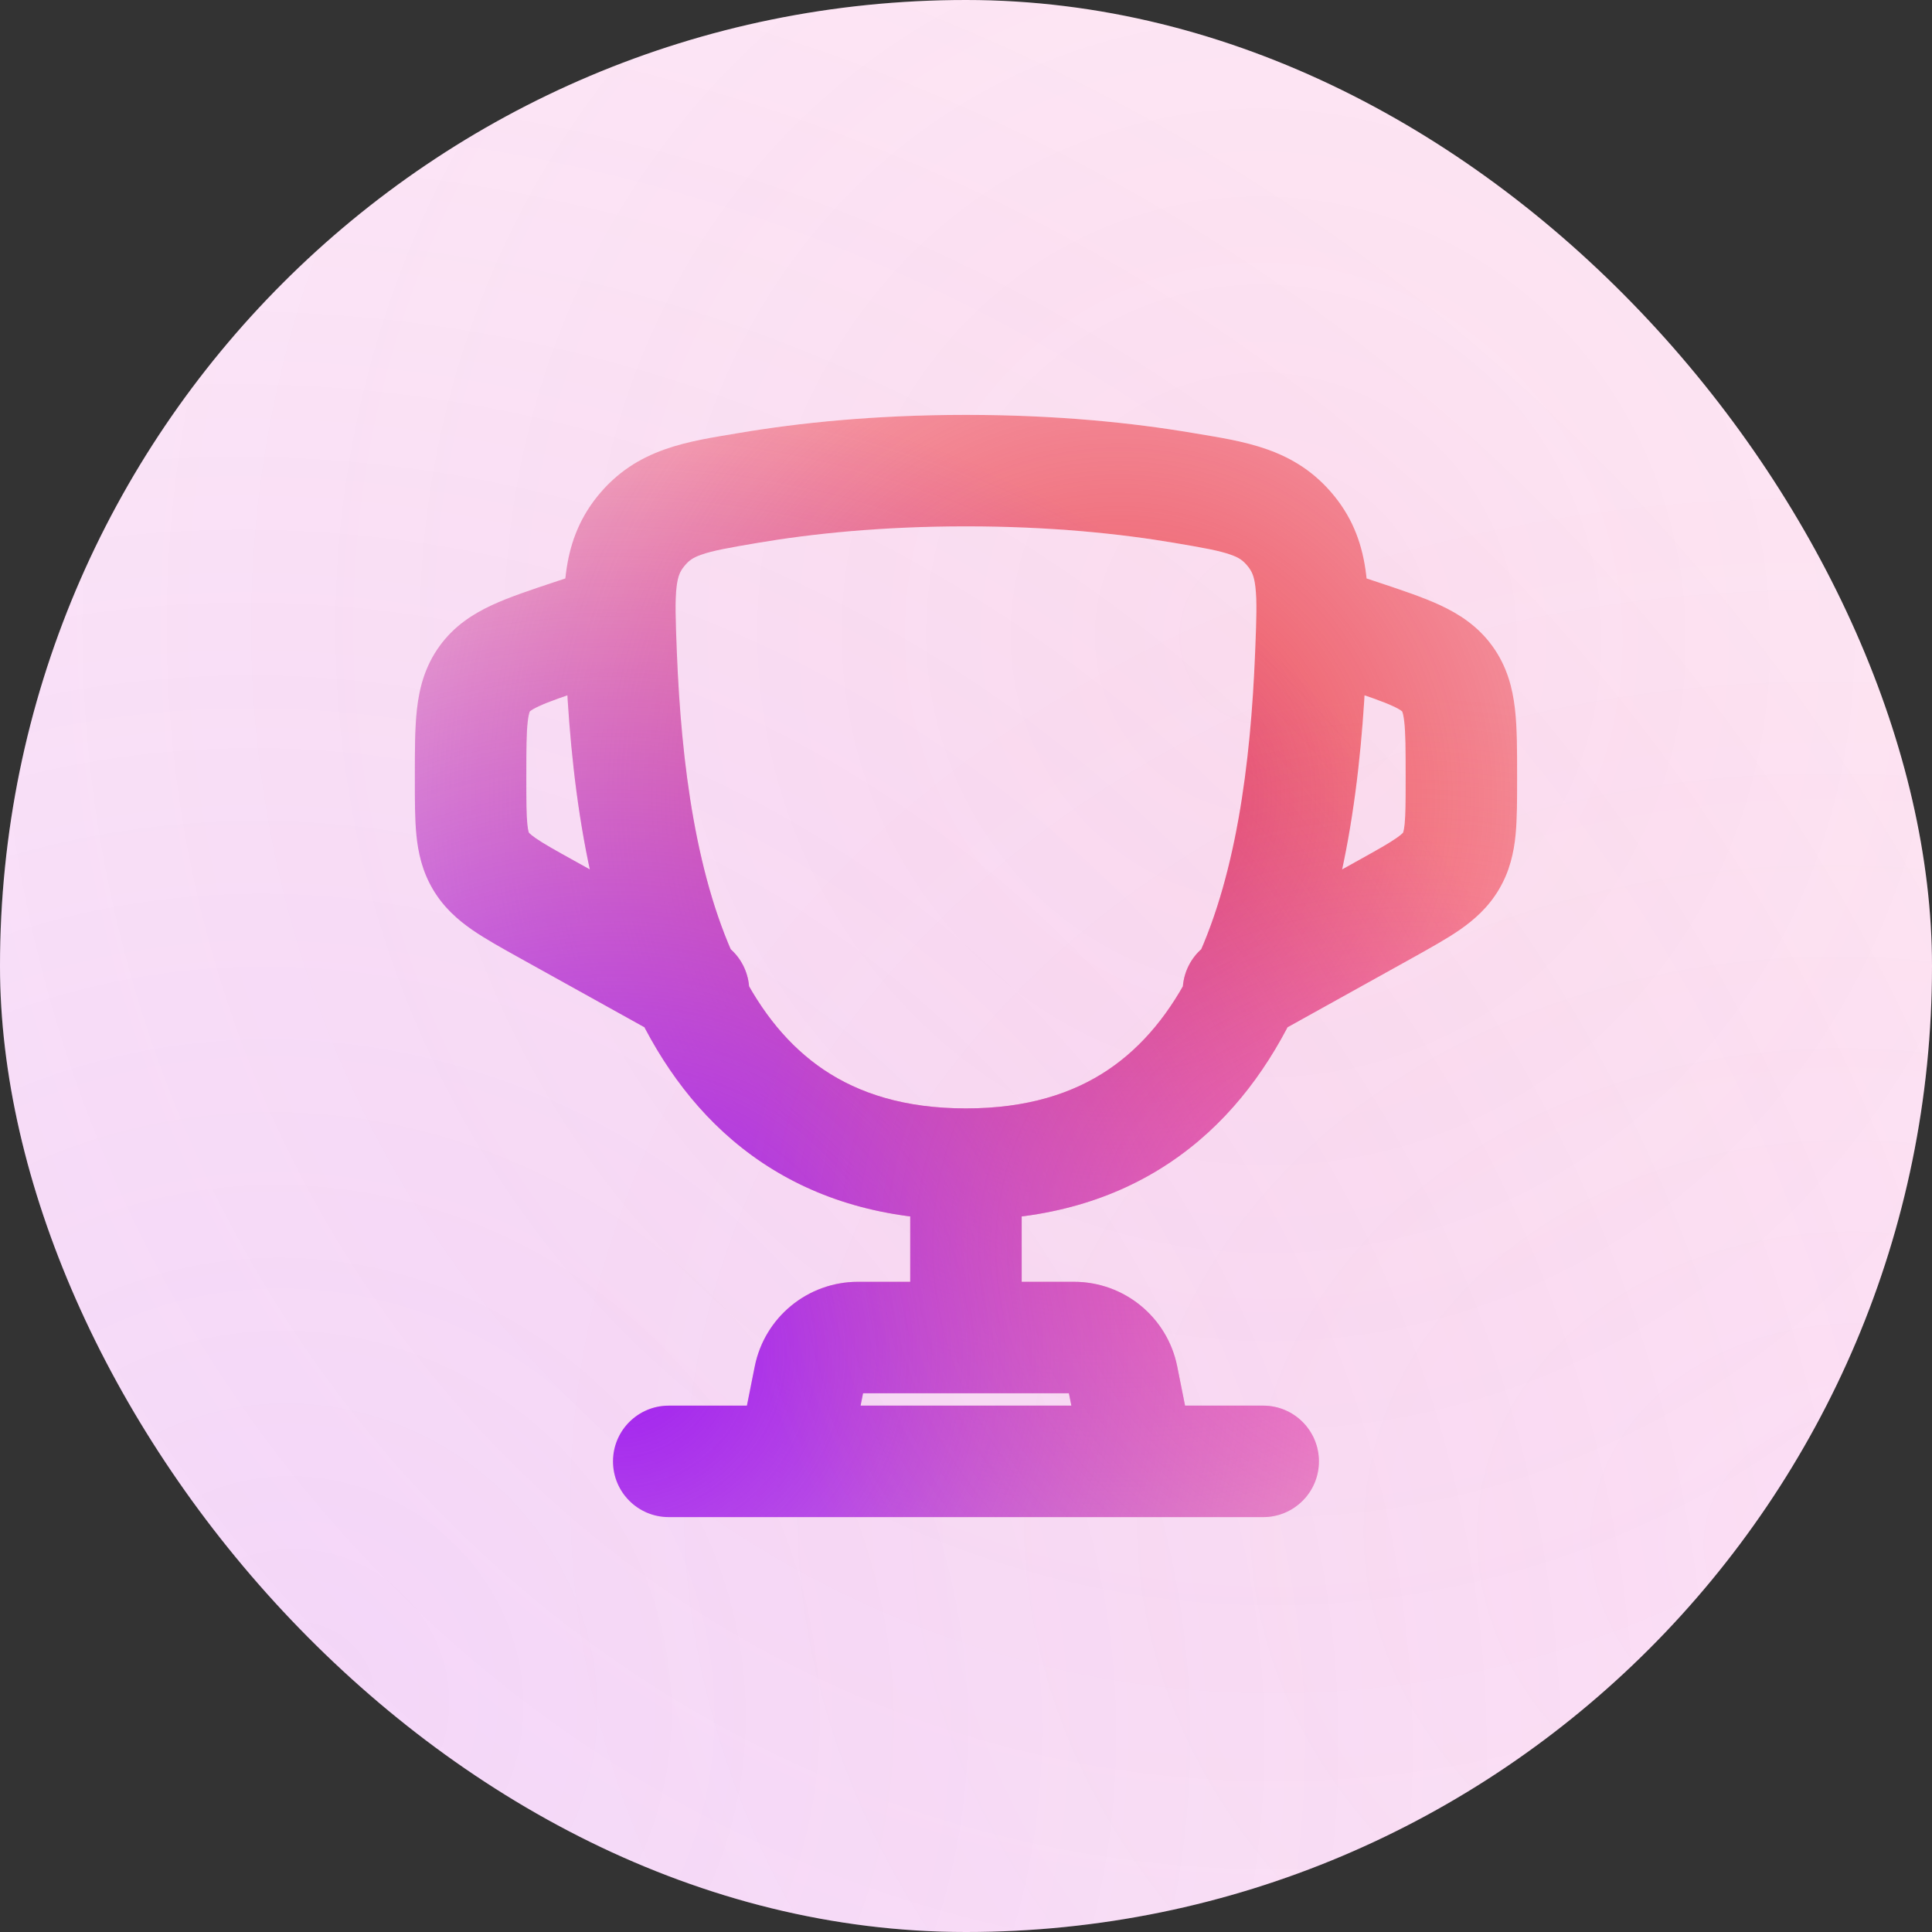
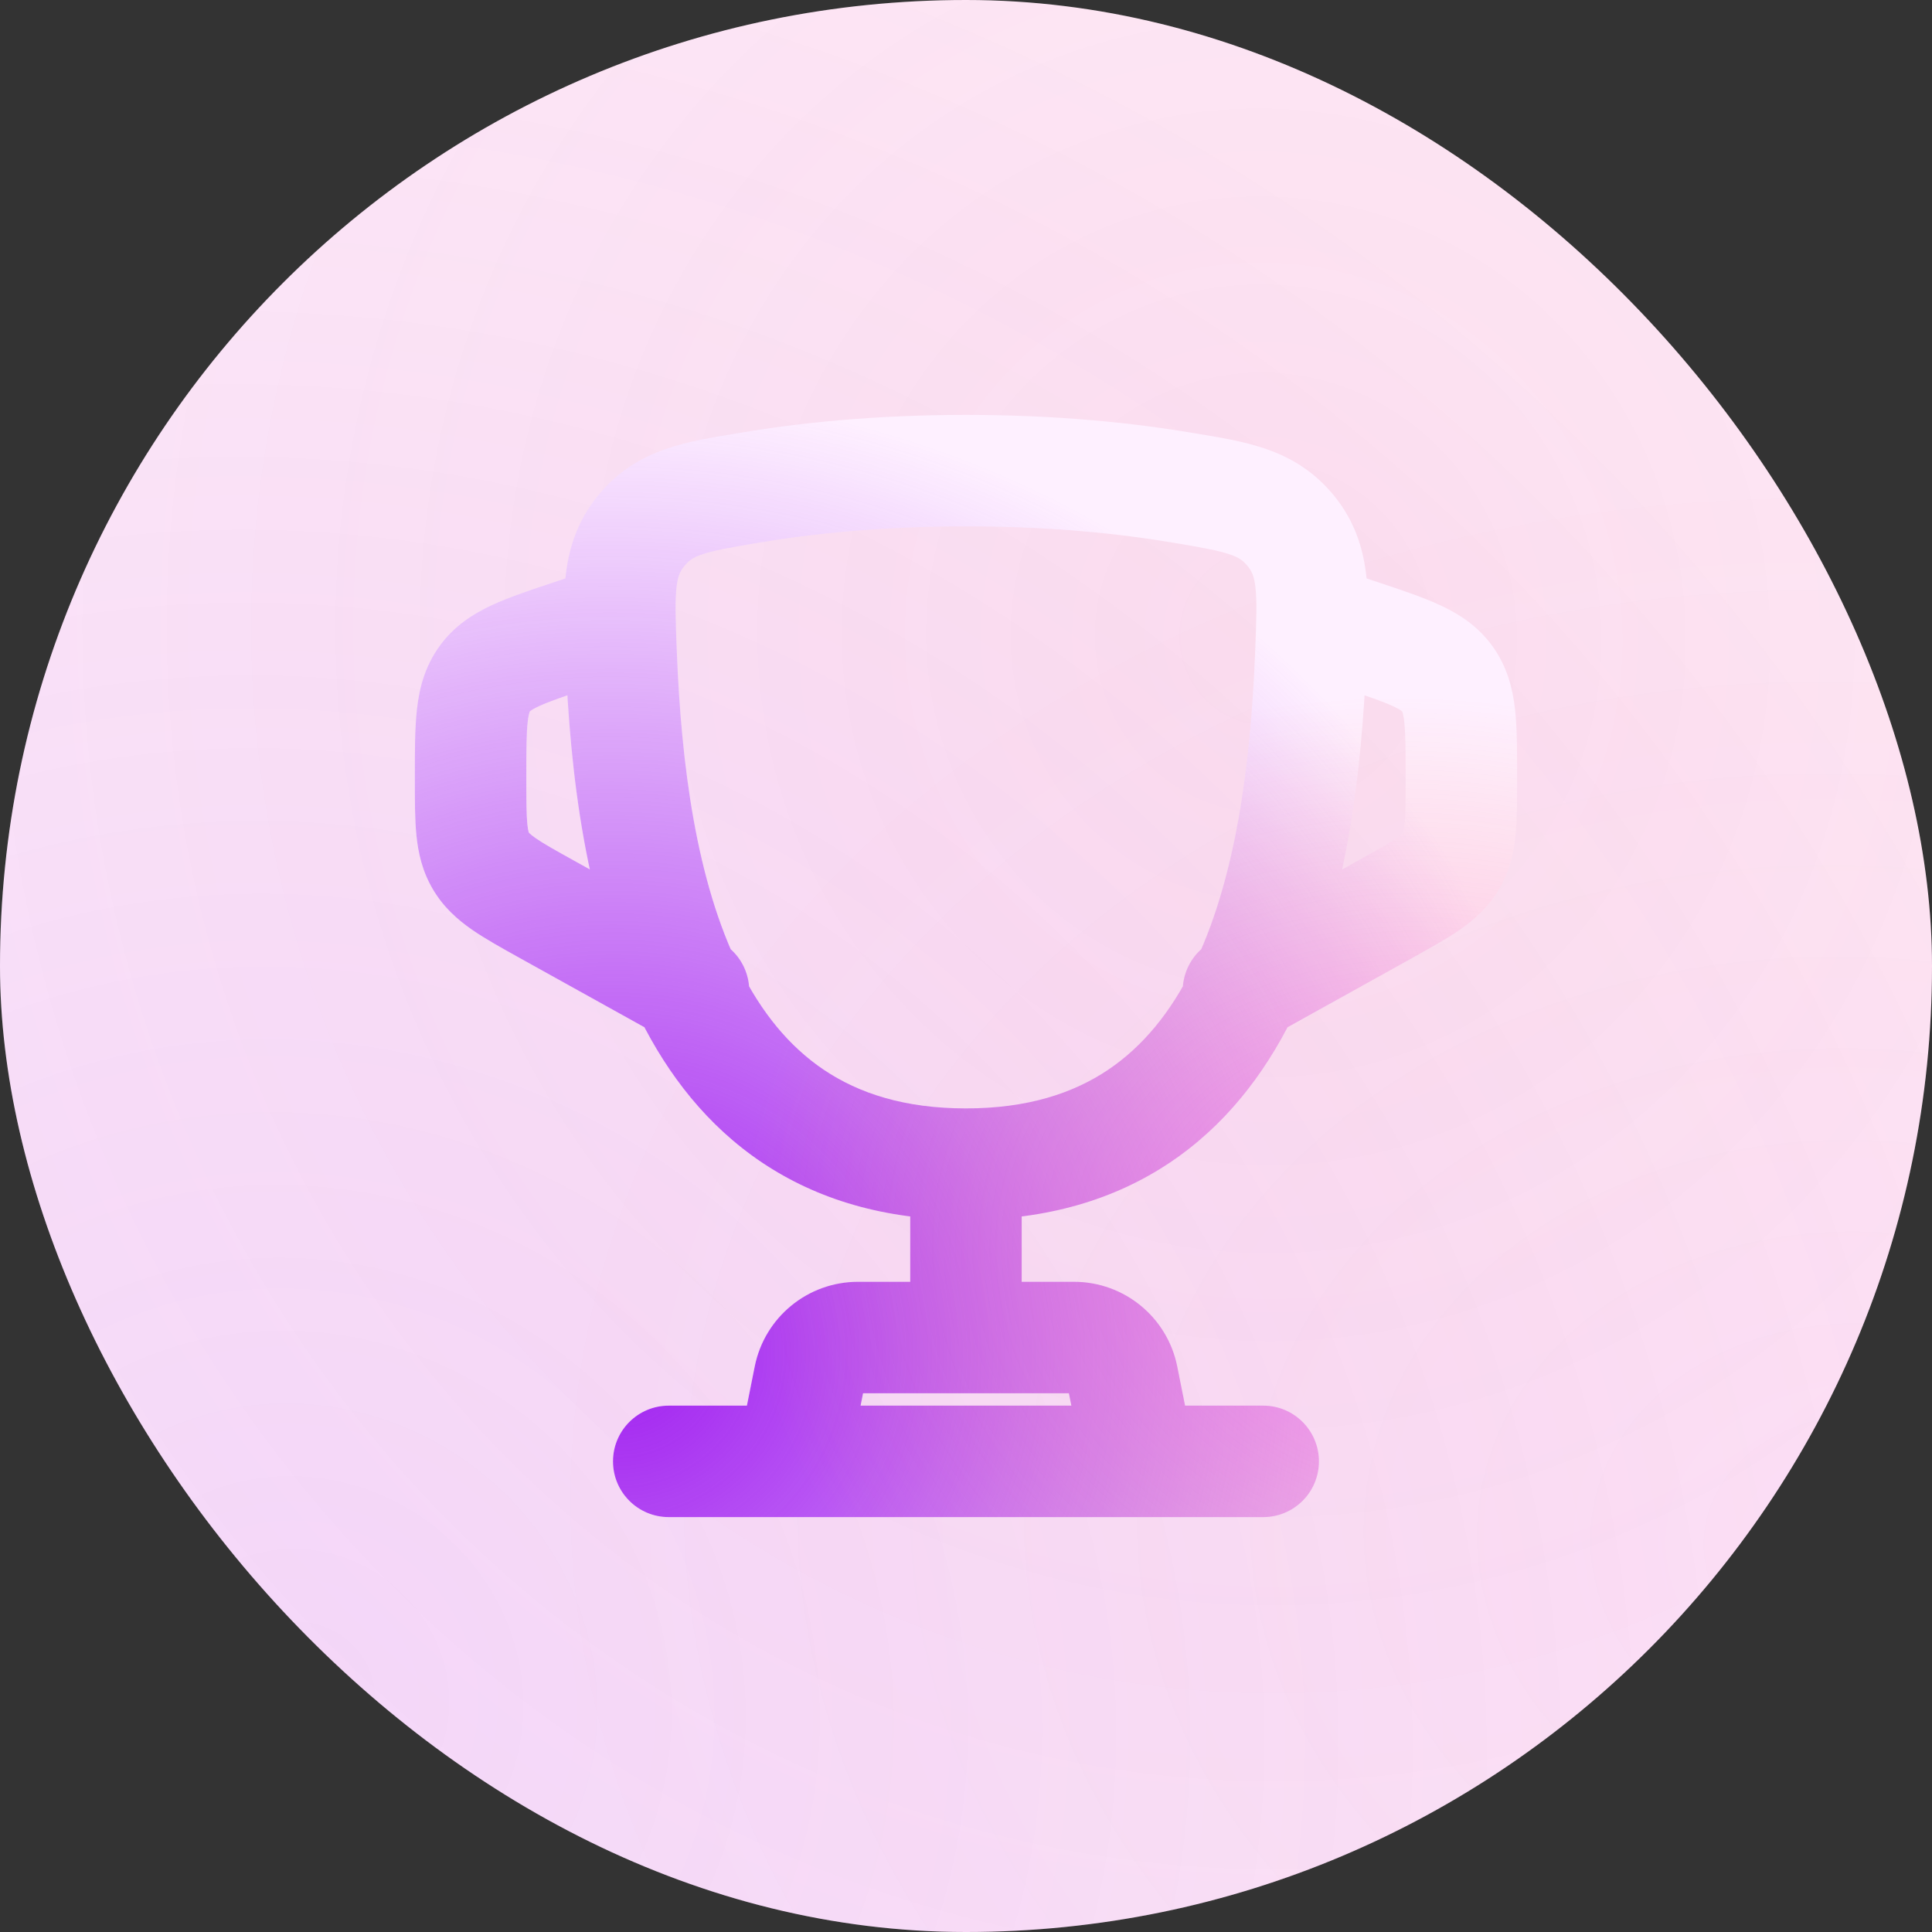
<svg xmlns="http://www.w3.org/2000/svg" width="52" height="52" viewBox="0 0 52 52" fill="none">
  <rect x="0" y="0" width="52" height="52" fill="#333333" stroke="none" />
  <rect width="52" height="52" rx="26" fill="#FEF0FF" />
  <rect width="52" height="52" rx="26" fill="url(#paint0_radial_2036_1458)" fill-opacity="0.1" />
  <rect width="52" height="52" rx="26" fill="url(#paint1_radial_2036_1458)" fill-opacity="0.1" />
  <rect width="52" height="52" rx="26" fill="url(#paint2_radial_2036_1458)" fill-opacity="0.1" />
  <path d="M16.718 17.609L18.217 17.549L16.718 17.609ZM35.281 17.609L33.782 17.549L33.782 17.549L35.281 17.609ZM31.835 13.129L31.586 14.608L31.586 14.608L31.835 13.129ZM20.164 13.129L19.914 11.65L20.164 13.129ZM17.252 14.294L18.416 15.24L18.416 15.24L17.252 14.294ZM39.333 20.883L37.833 20.883L37.833 20.883L39.333 20.883ZM39.333 20.98L40.833 20.98L40.833 20.98L39.333 20.98ZM35.807 15.244C35.021 14.982 34.172 15.406 33.91 16.192C33.648 16.978 34.072 17.828 34.858 18.09L35.807 15.244ZM36.597 17.088L36.123 18.511L36.123 18.511L36.597 17.088ZM37.275 24.476L36.547 23.165L36.547 23.165L37.275 24.476ZM32.604 25.355C31.88 25.758 31.619 26.671 32.022 27.395C32.424 28.119 33.337 28.38 34.061 27.978L32.604 25.355ZM39.056 23.171L37.764 22.41L37.764 22.41L39.056 23.171ZM38.955 18.272L40.172 17.395L40.172 17.395L38.955 18.272ZM12.666 20.883L11.166 20.883L11.166 20.883L12.666 20.883ZM12.666 20.98L14.166 20.98L14.166 20.98L12.666 20.98ZM17.14 18.09C17.926 17.828 18.351 16.978 18.089 16.192C17.827 15.406 16.977 14.982 16.192 15.244L17.14 18.09ZM15.401 17.088L15.875 18.511L15.875 18.511L15.401 17.088ZM14.723 24.476L15.452 23.165L15.452 23.165L14.723 24.476ZM17.938 27.978C18.662 28.38 19.575 28.119 19.977 27.395C20.38 26.671 20.119 25.758 19.394 25.355L17.938 27.978ZM12.942 23.171L14.235 22.41L14.235 22.41L12.942 23.171ZM13.043 18.272L11.827 17.395L11.827 17.395L13.043 18.272ZM27.499 32.667C27.499 31.838 26.828 31.167 25.999 31.167C25.171 31.167 24.499 31.838 24.499 32.667H27.499ZM24.499 35.333C24.499 36.162 25.171 36.833 25.999 36.833C26.828 36.833 27.499 36.162 27.499 35.333H24.499ZM21.333 39.333L19.862 39.039C19.774 39.48 19.888 39.937 20.173 40.284C20.458 40.632 20.883 40.833 21.333 40.833V39.333ZM30.666 39.333V40.833C31.115 40.833 31.541 40.632 31.826 40.284C32.111 39.937 32.225 39.48 32.137 39.039L30.666 39.333ZM30.214 37.072L31.685 36.778L31.685 36.778L30.214 37.072ZM21.785 37.072L20.314 36.778L20.314 36.778L21.785 37.072ZM17.999 37.833C17.171 37.833 16.499 38.505 16.499 39.333C16.499 40.162 17.171 40.833 17.999 40.833V37.833ZM33.999 40.833C34.828 40.833 35.499 40.162 35.499 39.333C35.499 38.505 34.828 37.833 33.999 37.833V40.833ZM15.219 17.668C15.341 20.739 15.746 24.442 17.226 27.416C17.978 28.926 19.031 30.298 20.508 31.288C21.994 32.285 23.818 32.833 26 32.833V29.833C24.341 29.833 23.115 29.425 22.179 28.797C21.233 28.162 20.491 27.241 19.912 26.079C18.732 23.708 18.336 20.549 18.217 17.549L15.219 17.668ZM33.782 17.549C33.663 20.549 33.267 23.708 32.087 26.079C31.509 27.241 30.766 28.162 29.82 28.797C28.884 29.425 27.658 29.833 26 29.833V32.833C28.181 32.833 30.005 32.285 31.491 31.288C32.968 30.298 34.021 28.926 34.773 27.416C36.253 24.442 36.658 20.739 36.78 17.668L33.782 17.549ZM32.085 11.65C30.509 11.384 28.466 11.167 26 11.167V14.167C28.289 14.167 30.165 14.368 31.586 14.608L32.085 11.65ZM26 11.167C23.533 11.167 21.49 11.384 19.914 11.65L20.413 14.608C21.834 14.368 23.71 14.167 26 14.167V11.167ZM36.78 17.668C36.84 16.157 36.973 14.656 35.912 13.349L33.583 15.24C33.69 15.372 33.753 15.498 33.788 15.79C33.833 16.164 33.818 16.659 33.782 17.549L36.78 17.668ZM31.586 14.608C32.392 14.744 32.815 14.82 33.124 14.93C33.35 15.009 33.458 15.086 33.583 15.24L35.912 13.349C34.858 12.051 33.467 11.883 32.085 11.65L31.586 14.608ZM18.217 17.549C18.182 16.659 18.166 16.164 18.211 15.79C18.246 15.498 18.309 15.372 18.416 15.24L16.087 13.349C15.026 14.656 15.159 16.157 15.219 17.668L18.217 17.549ZM19.914 11.65C18.532 11.883 17.141 12.051 16.087 13.349L18.416 15.24C18.541 15.086 18.649 15.009 18.875 14.93C19.184 14.82 19.607 14.744 20.413 14.608L19.914 11.65ZM37.833 20.883L37.833 20.98L40.833 20.98L40.833 20.883L37.833 20.883ZM34.858 18.09L36.123 18.511L37.072 15.665L35.807 15.244L34.858 18.09ZM36.547 23.165L32.604 25.355L34.061 27.978L38.004 25.788L36.547 23.165ZM37.833 20.98C37.833 21.583 37.831 21.927 37.806 22.18C37.794 22.294 37.781 22.355 37.772 22.385C37.768 22.398 37.766 22.405 37.765 22.407C37.764 22.409 37.764 22.41 37.764 22.41L40.349 23.931C40.636 23.444 40.744 22.949 40.791 22.479C40.834 22.041 40.833 21.524 40.833 20.98L37.833 20.98ZM38.004 25.788C38.479 25.523 38.933 25.273 39.294 25.023C39.682 24.753 40.062 24.419 40.349 23.931L37.764 22.41C37.763 22.411 37.763 22.411 37.762 22.413C37.76 22.414 37.756 22.42 37.745 22.43C37.724 22.452 37.677 22.493 37.583 22.558C37.373 22.704 37.074 22.872 36.547 23.165L38.004 25.788ZM40.833 20.883C40.833 20.222 40.835 19.6 40.776 19.082C40.712 18.526 40.566 17.941 40.172 17.395L37.738 19.149C37.739 19.15 37.739 19.15 37.74 19.151C37.74 19.153 37.744 19.16 37.749 19.176C37.761 19.211 37.779 19.283 37.795 19.422C37.83 19.731 37.833 20.153 37.833 20.883L40.833 20.883ZM36.123 18.511C36.816 18.742 37.215 18.878 37.497 19.009C37.624 19.068 37.687 19.108 37.716 19.13C37.73 19.14 37.735 19.146 37.737 19.147C37.738 19.148 37.738 19.148 37.738 19.149L40.172 17.395C39.779 16.849 39.27 16.525 38.763 16.289C38.29 16.069 37.699 15.874 37.072 15.665L36.123 18.511ZM11.166 20.883L11.166 20.98L14.166 20.98L14.166 20.883L11.166 20.883ZM16.192 15.244L14.927 15.665L15.875 18.511L17.14 18.09L16.192 15.244ZM13.995 25.788L17.938 27.978L19.394 25.355L15.452 23.165L13.995 25.788ZM11.166 20.98C11.166 21.524 11.164 22.041 11.208 22.479C11.255 22.949 11.363 23.444 11.649 23.931L14.235 22.41C14.235 22.41 14.235 22.409 14.234 22.407C14.233 22.405 14.23 22.398 14.226 22.385C14.218 22.355 14.204 22.294 14.193 22.18C14.168 21.927 14.166 21.583 14.166 20.98L11.166 20.98ZM15.452 23.165C14.924 22.872 14.625 22.704 14.415 22.558C14.322 22.493 14.275 22.452 14.253 22.43C14.243 22.42 14.238 22.414 14.237 22.413C14.236 22.411 14.235 22.411 14.235 22.41L11.649 23.931C11.936 24.419 12.316 24.753 12.705 25.023C13.066 25.273 13.519 25.523 13.995 25.788L15.452 23.165ZM14.166 20.883C14.166 20.153 14.168 19.731 14.204 19.422C14.219 19.283 14.238 19.211 14.249 19.176C14.255 19.16 14.258 19.153 14.259 19.151C14.26 19.15 14.26 19.15 14.26 19.149L11.827 17.395C11.433 17.941 11.286 18.526 11.223 19.082C11.164 19.6 11.166 20.222 11.166 20.883L14.166 20.883ZM14.927 15.665C14.3 15.874 13.709 16.069 13.236 16.289C12.729 16.525 12.22 16.849 11.827 17.395L14.26 19.149C14.261 19.148 14.261 19.148 14.262 19.147C14.263 19.146 14.269 19.14 14.282 19.13C14.312 19.108 14.374 19.068 14.502 19.009C14.783 18.878 15.183 18.742 15.875 18.511L14.927 15.665ZM24.499 32.667V35.333H27.499V32.667H24.499ZM21.333 40.833H30.666V37.833H21.333V40.833ZM32.137 39.039L31.685 36.778L28.743 37.366L29.195 39.627L32.137 39.039ZM28.906 34.5H23.092V37.5H28.906V34.5ZM20.314 36.778L19.862 39.039L22.804 39.627L23.256 37.366L20.314 36.778ZM23.092 34.5C21.742 34.5 20.579 35.453 20.314 36.778L23.256 37.366C23.24 37.444 23.172 37.5 23.092 37.5V34.5ZM31.685 36.778C31.42 35.453 30.257 34.5 28.906 34.5V37.5C28.827 37.5 28.758 37.444 28.743 37.366L31.685 36.778ZM17.999 40.833H33.999V37.833H17.999V40.833Z" fill="#FEF0FF" />
-   <path d="M16.718 17.609L18.217 17.549L16.718 17.609ZM35.281 17.609L33.782 17.549L33.782 17.549L35.281 17.609ZM31.835 13.129L31.586 14.608L31.586 14.608L31.835 13.129ZM20.164 13.129L19.914 11.65L20.164 13.129ZM17.252 14.294L18.416 15.24L18.416 15.24L17.252 14.294ZM39.333 20.883L37.833 20.883L37.833 20.883L39.333 20.883ZM39.333 20.98L40.833 20.98L40.833 20.98L39.333 20.98ZM35.807 15.244C35.021 14.982 34.172 15.406 33.91 16.192C33.648 16.978 34.072 17.828 34.858 18.09L35.807 15.244ZM36.597 17.088L36.123 18.511L36.123 18.511L36.597 17.088ZM37.275 24.476L36.547 23.165L36.547 23.165L37.275 24.476ZM32.604 25.355C31.88 25.758 31.619 26.671 32.022 27.395C32.424 28.119 33.337 28.38 34.061 27.978L32.604 25.355ZM39.056 23.171L37.764 22.41L37.764 22.41L39.056 23.171ZM38.955 18.272L40.172 17.395L40.172 17.395L38.955 18.272ZM12.666 20.883L11.166 20.883L11.166 20.883L12.666 20.883ZM12.666 20.98L14.166 20.98L14.166 20.98L12.666 20.98ZM17.14 18.09C17.926 17.828 18.351 16.978 18.089 16.192C17.827 15.406 16.977 14.982 16.192 15.244L17.14 18.09ZM15.401 17.088L15.875 18.511L15.875 18.511L15.401 17.088ZM14.723 24.476L15.452 23.165L15.452 23.165L14.723 24.476ZM17.938 27.978C18.662 28.38 19.575 28.119 19.977 27.395C20.38 26.671 20.119 25.758 19.394 25.355L17.938 27.978ZM12.942 23.171L14.235 22.41L14.235 22.41L12.942 23.171ZM13.043 18.272L11.827 17.395L11.827 17.395L13.043 18.272ZM27.499 32.667C27.499 31.838 26.828 31.167 25.999 31.167C25.171 31.167 24.499 31.838 24.499 32.667H27.499ZM24.499 35.333C24.499 36.162 25.171 36.833 25.999 36.833C26.828 36.833 27.499 36.162 27.499 35.333H24.499ZM21.333 39.333L19.862 39.039C19.774 39.48 19.888 39.937 20.173 40.284C20.458 40.632 20.883 40.833 21.333 40.833V39.333ZM30.666 39.333V40.833C31.115 40.833 31.541 40.632 31.826 40.284C32.111 39.937 32.225 39.48 32.137 39.039L30.666 39.333ZM30.214 37.072L31.685 36.778L31.685 36.778L30.214 37.072ZM21.785 37.072L20.314 36.778L20.314 36.778L21.785 37.072ZM17.999 37.833C17.171 37.833 16.499 38.505 16.499 39.333C16.499 40.162 17.171 40.833 17.999 40.833V37.833ZM33.999 40.833C34.828 40.833 35.499 40.162 35.499 39.333C35.499 38.505 34.828 37.833 33.999 37.833V40.833ZM15.219 17.668C15.341 20.739 15.746 24.442 17.226 27.416C17.978 28.926 19.031 30.298 20.508 31.288C21.994 32.285 23.818 32.833 26 32.833V29.833C24.341 29.833 23.115 29.425 22.179 28.797C21.233 28.162 20.491 27.241 19.912 26.079C18.732 23.708 18.336 20.549 18.217 17.549L15.219 17.668ZM33.782 17.549C33.663 20.549 33.267 23.708 32.087 26.079C31.509 27.241 30.766 28.162 29.82 28.797C28.884 29.425 27.658 29.833 26 29.833V32.833C28.181 32.833 30.005 32.285 31.491 31.288C32.968 30.298 34.021 28.926 34.773 27.416C36.253 24.442 36.658 20.739 36.78 17.668L33.782 17.549ZM32.085 11.65C30.509 11.384 28.466 11.167 26 11.167V14.167C28.289 14.167 30.165 14.368 31.586 14.608L32.085 11.65ZM26 11.167C23.533 11.167 21.49 11.384 19.914 11.65L20.413 14.608C21.834 14.368 23.71 14.167 26 14.167V11.167ZM36.78 17.668C36.84 16.157 36.973 14.656 35.912 13.349L33.583 15.24C33.69 15.372 33.753 15.498 33.788 15.79C33.833 16.164 33.818 16.659 33.782 17.549L36.78 17.668ZM31.586 14.608C32.392 14.744 32.815 14.82 33.124 14.93C33.35 15.009 33.458 15.086 33.583 15.24L35.912 13.349C34.858 12.051 33.467 11.883 32.085 11.65L31.586 14.608ZM18.217 17.549C18.182 16.659 18.166 16.164 18.211 15.79C18.246 15.498 18.309 15.372 18.416 15.24L16.087 13.349C15.026 14.656 15.159 16.157 15.219 17.668L18.217 17.549ZM19.914 11.65C18.532 11.883 17.141 12.051 16.087 13.349L18.416 15.24C18.541 15.086 18.649 15.009 18.875 14.93C19.184 14.82 19.607 14.744 20.413 14.608L19.914 11.65ZM37.833 20.883L37.833 20.98L40.833 20.98L40.833 20.883L37.833 20.883ZM34.858 18.09L36.123 18.511L37.072 15.665L35.807 15.244L34.858 18.09ZM36.547 23.165L32.604 25.355L34.061 27.978L38.004 25.788L36.547 23.165ZM37.833 20.98C37.833 21.583 37.831 21.927 37.806 22.18C37.794 22.294 37.781 22.355 37.772 22.385C37.768 22.398 37.766 22.405 37.765 22.407C37.764 22.409 37.764 22.41 37.764 22.41L40.349 23.931C40.636 23.444 40.744 22.949 40.791 22.479C40.834 22.041 40.833 21.524 40.833 20.98L37.833 20.98ZM38.004 25.788C38.479 25.523 38.933 25.273 39.294 25.023C39.682 24.753 40.062 24.419 40.349 23.931L37.764 22.41C37.763 22.411 37.763 22.411 37.762 22.413C37.76 22.414 37.756 22.42 37.745 22.43C37.724 22.452 37.677 22.493 37.583 22.558C37.373 22.704 37.074 22.872 36.547 23.165L38.004 25.788ZM40.833 20.883C40.833 20.222 40.835 19.6 40.776 19.082C40.712 18.526 40.566 17.941 40.172 17.395L37.738 19.149C37.739 19.15 37.739 19.15 37.74 19.151C37.74 19.153 37.744 19.16 37.749 19.176C37.761 19.211 37.779 19.283 37.795 19.422C37.83 19.731 37.833 20.153 37.833 20.883L40.833 20.883ZM36.123 18.511C36.816 18.742 37.215 18.878 37.497 19.009C37.624 19.068 37.687 19.108 37.716 19.13C37.73 19.14 37.735 19.146 37.737 19.147C37.738 19.148 37.738 19.148 37.738 19.149L40.172 17.395C39.779 16.849 39.27 16.525 38.763 16.289C38.29 16.069 37.699 15.874 37.072 15.665L36.123 18.511ZM11.166 20.883L11.166 20.98L14.166 20.98L14.166 20.883L11.166 20.883ZM16.192 15.244L14.927 15.665L15.875 18.511L17.14 18.09L16.192 15.244ZM13.995 25.788L17.938 27.978L19.394 25.355L15.452 23.165L13.995 25.788ZM11.166 20.98C11.166 21.524 11.164 22.041 11.208 22.479C11.255 22.949 11.363 23.444 11.649 23.931L14.235 22.41C14.235 22.41 14.235 22.409 14.234 22.407C14.233 22.405 14.23 22.398 14.226 22.385C14.218 22.355 14.204 22.294 14.193 22.18C14.168 21.927 14.166 21.583 14.166 20.98L11.166 20.98ZM15.452 23.165C14.924 22.872 14.625 22.704 14.415 22.558C14.322 22.493 14.275 22.452 14.253 22.43C14.243 22.42 14.238 22.414 14.237 22.413C14.236 22.411 14.235 22.411 14.235 22.41L11.649 23.931C11.936 24.419 12.316 24.753 12.705 25.023C13.066 25.273 13.519 25.523 13.995 25.788L15.452 23.165ZM14.166 20.883C14.166 20.153 14.168 19.731 14.204 19.422C14.219 19.283 14.238 19.211 14.249 19.176C14.255 19.16 14.258 19.153 14.259 19.151C14.26 19.15 14.26 19.15 14.26 19.149L11.827 17.395C11.433 17.941 11.286 18.526 11.223 19.082C11.164 19.6 11.166 20.222 11.166 20.883L14.166 20.883ZM14.927 15.665C14.3 15.874 13.709 16.069 13.236 16.289C12.729 16.525 12.22 16.849 11.827 17.395L14.26 19.149C14.261 19.148 14.261 19.148 14.262 19.147C14.263 19.146 14.269 19.14 14.282 19.13C14.312 19.108 14.374 19.068 14.502 19.009C14.783 18.878 15.183 18.742 15.875 18.511L14.927 15.665ZM24.499 32.667V35.333H27.499V32.667H24.499ZM21.333 40.833H30.666V37.833H21.333V40.833ZM32.137 39.039L31.685 36.778L28.743 37.366L29.195 39.627L32.137 39.039ZM28.906 34.5H23.092V37.5H28.906V34.5ZM20.314 36.778L19.862 39.039L22.804 39.627L23.256 37.366L20.314 36.778ZM23.092 34.5C21.742 34.5 20.579 35.453 20.314 36.778L23.256 37.366C23.24 37.444 23.172 37.5 23.092 37.5V34.5ZM31.685 36.778C31.42 35.453 30.257 34.5 28.906 34.5V37.5C28.827 37.5 28.758 37.444 28.743 37.366L31.685 36.778ZM17.999 40.833H33.999V37.833H17.999V40.833Z" fill="url(#paint3_radial_2036_1458)" />
  <path d="M16.718 17.609L18.217 17.549L16.718 17.609ZM35.281 17.609L33.782 17.549L33.782 17.549L35.281 17.609ZM31.835 13.129L31.586 14.608L31.586 14.608L31.835 13.129ZM20.164 13.129L19.914 11.65L20.164 13.129ZM17.252 14.294L18.416 15.24L18.416 15.24L17.252 14.294ZM39.333 20.883L37.833 20.883L37.833 20.883L39.333 20.883ZM39.333 20.98L40.833 20.98L40.833 20.98L39.333 20.98ZM35.807 15.244C35.021 14.982 34.172 15.406 33.91 16.192C33.648 16.978 34.072 17.828 34.858 18.09L35.807 15.244ZM36.597 17.088L36.123 18.511L36.123 18.511L36.597 17.088ZM37.275 24.476L36.547 23.165L36.547 23.165L37.275 24.476ZM32.604 25.355C31.88 25.758 31.619 26.671 32.022 27.395C32.424 28.119 33.337 28.38 34.061 27.978L32.604 25.355ZM39.056 23.171L37.764 22.41L37.764 22.41L39.056 23.171ZM38.955 18.272L40.172 17.395L40.172 17.395L38.955 18.272ZM12.666 20.883L11.166 20.883L11.166 20.883L12.666 20.883ZM12.666 20.98L14.166 20.98L14.166 20.98L12.666 20.98ZM17.14 18.09C17.926 17.828 18.351 16.978 18.089 16.192C17.827 15.406 16.977 14.982 16.192 15.244L17.14 18.09ZM15.401 17.088L15.875 18.511L15.875 18.511L15.401 17.088ZM14.723 24.476L15.452 23.165L15.452 23.165L14.723 24.476ZM17.938 27.978C18.662 28.38 19.575 28.119 19.977 27.395C20.38 26.671 20.119 25.758 19.394 25.355L17.938 27.978ZM12.942 23.171L14.235 22.41L14.235 22.41L12.942 23.171ZM13.043 18.272L11.827 17.395L11.827 17.395L13.043 18.272ZM27.499 32.667C27.499 31.838 26.828 31.167 25.999 31.167C25.171 31.167 24.499 31.838 24.499 32.667H27.499ZM24.499 35.333C24.499 36.162 25.171 36.833 25.999 36.833C26.828 36.833 27.499 36.162 27.499 35.333H24.499ZM21.333 39.333L19.862 39.039C19.774 39.48 19.888 39.937 20.173 40.284C20.458 40.632 20.883 40.833 21.333 40.833V39.333ZM30.666 39.333V40.833C31.115 40.833 31.541 40.632 31.826 40.284C32.111 39.937 32.225 39.48 32.137 39.039L30.666 39.333ZM30.214 37.072L31.685 36.778L31.685 36.778L30.214 37.072ZM21.785 37.072L20.314 36.778L20.314 36.778L21.785 37.072ZM17.999 37.833C17.171 37.833 16.499 38.505 16.499 39.333C16.499 40.162 17.171 40.833 17.999 40.833V37.833ZM33.999 40.833C34.828 40.833 35.499 40.162 35.499 39.333C35.499 38.505 34.828 37.833 33.999 37.833V40.833ZM15.219 17.668C15.341 20.739 15.746 24.442 17.226 27.416C17.978 28.926 19.031 30.298 20.508 31.288C21.994 32.285 23.818 32.833 26 32.833V29.833C24.341 29.833 23.115 29.425 22.179 28.797C21.233 28.162 20.491 27.241 19.912 26.079C18.732 23.708 18.336 20.549 18.217 17.549L15.219 17.668ZM33.782 17.549C33.663 20.549 33.267 23.708 32.087 26.079C31.509 27.241 30.766 28.162 29.82 28.797C28.884 29.425 27.658 29.833 26 29.833V32.833C28.181 32.833 30.005 32.285 31.491 31.288C32.968 30.298 34.021 28.926 34.773 27.416C36.253 24.442 36.658 20.739 36.78 17.668L33.782 17.549ZM32.085 11.65C30.509 11.384 28.466 11.167 26 11.167V14.167C28.289 14.167 30.165 14.368 31.586 14.608L32.085 11.65ZM26 11.167C23.533 11.167 21.49 11.384 19.914 11.65L20.413 14.608C21.834 14.368 23.71 14.167 26 14.167V11.167ZM36.78 17.668C36.84 16.157 36.973 14.656 35.912 13.349L33.583 15.24C33.69 15.372 33.753 15.498 33.788 15.79C33.833 16.164 33.818 16.659 33.782 17.549L36.78 17.668ZM31.586 14.608C32.392 14.744 32.815 14.82 33.124 14.93C33.35 15.009 33.458 15.086 33.583 15.24L35.912 13.349C34.858 12.051 33.467 11.883 32.085 11.65L31.586 14.608ZM18.217 17.549C18.182 16.659 18.166 16.164 18.211 15.79C18.246 15.498 18.309 15.372 18.416 15.24L16.087 13.349C15.026 14.656 15.159 16.157 15.219 17.668L18.217 17.549ZM19.914 11.65C18.532 11.883 17.141 12.051 16.087 13.349L18.416 15.24C18.541 15.086 18.649 15.009 18.875 14.93C19.184 14.82 19.607 14.744 20.413 14.608L19.914 11.65ZM37.833 20.883L37.833 20.98L40.833 20.98L40.833 20.883L37.833 20.883ZM34.858 18.09L36.123 18.511L37.072 15.665L35.807 15.244L34.858 18.09ZM36.547 23.165L32.604 25.355L34.061 27.978L38.004 25.788L36.547 23.165ZM37.833 20.98C37.833 21.583 37.831 21.927 37.806 22.18C37.794 22.294 37.781 22.355 37.772 22.385C37.768 22.398 37.766 22.405 37.765 22.407C37.764 22.409 37.764 22.41 37.764 22.41L40.349 23.931C40.636 23.444 40.744 22.949 40.791 22.479C40.834 22.041 40.833 21.524 40.833 20.98L37.833 20.98ZM38.004 25.788C38.479 25.523 38.933 25.273 39.294 25.023C39.682 24.753 40.062 24.419 40.349 23.931L37.764 22.41C37.763 22.411 37.763 22.411 37.762 22.413C37.76 22.414 37.756 22.42 37.745 22.43C37.724 22.452 37.677 22.493 37.583 22.558C37.373 22.704 37.074 22.872 36.547 23.165L38.004 25.788ZM40.833 20.883C40.833 20.222 40.835 19.6 40.776 19.082C40.712 18.526 40.566 17.941 40.172 17.395L37.738 19.149C37.739 19.15 37.739 19.15 37.74 19.151C37.74 19.153 37.744 19.16 37.749 19.176C37.761 19.211 37.779 19.283 37.795 19.422C37.83 19.731 37.833 20.153 37.833 20.883L40.833 20.883ZM36.123 18.511C36.816 18.742 37.215 18.878 37.497 19.009C37.624 19.068 37.687 19.108 37.716 19.13C37.73 19.14 37.735 19.146 37.737 19.147C37.738 19.148 37.738 19.148 37.738 19.149L40.172 17.395C39.779 16.849 39.27 16.525 38.763 16.289C38.29 16.069 37.699 15.874 37.072 15.665L36.123 18.511ZM11.166 20.883L11.166 20.98L14.166 20.98L14.166 20.883L11.166 20.883ZM16.192 15.244L14.927 15.665L15.875 18.511L17.14 18.09L16.192 15.244ZM13.995 25.788L17.938 27.978L19.394 25.355L15.452 23.165L13.995 25.788ZM11.166 20.98C11.166 21.524 11.164 22.041 11.208 22.479C11.255 22.949 11.363 23.444 11.649 23.931L14.235 22.41C14.235 22.41 14.235 22.409 14.234 22.407C14.233 22.405 14.23 22.398 14.226 22.385C14.218 22.355 14.204 22.294 14.193 22.18C14.168 21.927 14.166 21.583 14.166 20.98L11.166 20.98ZM15.452 23.165C14.924 22.872 14.625 22.704 14.415 22.558C14.322 22.493 14.275 22.452 14.253 22.43C14.243 22.42 14.238 22.414 14.237 22.413C14.236 22.411 14.235 22.411 14.235 22.41L11.649 23.931C11.936 24.419 12.316 24.753 12.705 25.023C13.066 25.273 13.519 25.523 13.995 25.788L15.452 23.165ZM14.166 20.883C14.166 20.153 14.168 19.731 14.204 19.422C14.219 19.283 14.238 19.211 14.249 19.176C14.255 19.16 14.258 19.153 14.259 19.151C14.26 19.15 14.26 19.15 14.26 19.149L11.827 17.395C11.433 17.941 11.286 18.526 11.223 19.082C11.164 19.6 11.166 20.222 11.166 20.883L14.166 20.883ZM14.927 15.665C14.3 15.874 13.709 16.069 13.236 16.289C12.729 16.525 12.22 16.849 11.827 17.395L14.26 19.149C14.261 19.148 14.261 19.148 14.262 19.147C14.263 19.146 14.269 19.14 14.282 19.13C14.312 19.108 14.374 19.068 14.502 19.009C14.783 18.878 15.183 18.742 15.875 18.511L14.927 15.665ZM24.499 32.667V35.333H27.499V32.667H24.499ZM21.333 40.833H30.666V37.833H21.333V40.833ZM32.137 39.039L31.685 36.778L28.743 37.366L29.195 39.627L32.137 39.039ZM28.906 34.5H23.092V37.5H28.906V34.5ZM20.314 36.778L19.862 39.039L22.804 39.627L23.256 37.366L20.314 36.778ZM23.092 34.5C21.742 34.5 20.579 35.453 20.314 36.778L23.256 37.366C23.24 37.444 23.172 37.5 23.092 37.5V34.5ZM31.685 36.778C31.42 35.453 30.257 34.5 28.906 34.5V37.5C28.827 37.5 28.758 37.444 28.743 37.366L31.685 36.778ZM17.999 40.833H33.999V37.833H17.999V40.833Z" fill="url(#paint4_radial_2036_1458)" />
  <path d="M16.718 17.609L18.217 17.549L16.718 17.609ZM35.281 17.609L33.782 17.549L33.782 17.549L35.281 17.609ZM31.835 13.129L31.586 14.608L31.586 14.608L31.835 13.129ZM20.164 13.129L19.914 11.65L20.164 13.129ZM17.252 14.294L18.416 15.24L18.416 15.24L17.252 14.294ZM39.333 20.883L37.833 20.883L37.833 20.883L39.333 20.883ZM39.333 20.98L40.833 20.98L40.833 20.98L39.333 20.98ZM35.807 15.244C35.021 14.982 34.172 15.406 33.91 16.192C33.648 16.978 34.072 17.828 34.858 18.09L35.807 15.244ZM36.597 17.088L36.123 18.511L36.123 18.511L36.597 17.088ZM37.275 24.476L36.547 23.165L36.547 23.165L37.275 24.476ZM32.604 25.355C31.88 25.758 31.619 26.671 32.022 27.395C32.424 28.119 33.337 28.38 34.061 27.978L32.604 25.355ZM39.056 23.171L37.764 22.41L37.764 22.41L39.056 23.171ZM38.955 18.272L40.172 17.395L40.172 17.395L38.955 18.272ZM12.666 20.883L11.166 20.883L11.166 20.883L12.666 20.883ZM12.666 20.98L14.166 20.98L14.166 20.98L12.666 20.98ZM17.14 18.09C17.926 17.828 18.351 16.978 18.089 16.192C17.827 15.406 16.977 14.982 16.192 15.244L17.14 18.09ZM15.401 17.088L15.875 18.511L15.875 18.511L15.401 17.088ZM14.723 24.476L15.452 23.165L15.452 23.165L14.723 24.476ZM17.938 27.978C18.662 28.38 19.575 28.119 19.977 27.395C20.38 26.671 20.119 25.758 19.394 25.355L17.938 27.978ZM12.942 23.171L14.235 22.41L14.235 22.41L12.942 23.171ZM13.043 18.272L11.827 17.395L11.827 17.395L13.043 18.272ZM27.499 32.667C27.499 31.838 26.828 31.167 25.999 31.167C25.171 31.167 24.499 31.838 24.499 32.667H27.499ZM24.499 35.333C24.499 36.162 25.171 36.833 25.999 36.833C26.828 36.833 27.499 36.162 27.499 35.333H24.499ZM21.333 39.333L19.862 39.039C19.774 39.48 19.888 39.937 20.173 40.284C20.458 40.632 20.883 40.833 21.333 40.833V39.333ZM30.666 39.333V40.833C31.115 40.833 31.541 40.632 31.826 40.284C32.111 39.937 32.225 39.48 32.137 39.039L30.666 39.333ZM30.214 37.072L31.685 36.778L31.685 36.778L30.214 37.072ZM21.785 37.072L20.314 36.778L20.314 36.778L21.785 37.072ZM17.999 37.833C17.171 37.833 16.499 38.505 16.499 39.333C16.499 40.162 17.171 40.833 17.999 40.833V37.833ZM33.999 40.833C34.828 40.833 35.499 40.162 35.499 39.333C35.499 38.505 34.828 37.833 33.999 37.833V40.833ZM15.219 17.668C15.341 20.739 15.746 24.442 17.226 27.416C17.978 28.926 19.031 30.298 20.508 31.288C21.994 32.285 23.818 32.833 26 32.833V29.833C24.341 29.833 23.115 29.425 22.179 28.797C21.233 28.162 20.491 27.241 19.912 26.079C18.732 23.708 18.336 20.549 18.217 17.549L15.219 17.668ZM33.782 17.549C33.663 20.549 33.267 23.708 32.087 26.079C31.509 27.241 30.766 28.162 29.82 28.797C28.884 29.425 27.658 29.833 26 29.833V32.833C28.181 32.833 30.005 32.285 31.491 31.288C32.968 30.298 34.021 28.926 34.773 27.416C36.253 24.442 36.658 20.739 36.78 17.668L33.782 17.549ZM32.085 11.65C30.509 11.384 28.466 11.167 26 11.167V14.167C28.289 14.167 30.165 14.368 31.586 14.608L32.085 11.65ZM26 11.167C23.533 11.167 21.49 11.384 19.914 11.65L20.413 14.608C21.834 14.368 23.71 14.167 26 14.167V11.167ZM36.78 17.668C36.84 16.157 36.973 14.656 35.912 13.349L33.583 15.24C33.69 15.372 33.753 15.498 33.788 15.79C33.833 16.164 33.818 16.659 33.782 17.549L36.78 17.668ZM31.586 14.608C32.392 14.744 32.815 14.82 33.124 14.93C33.35 15.009 33.458 15.086 33.583 15.24L35.912 13.349C34.858 12.051 33.467 11.883 32.085 11.65L31.586 14.608ZM18.217 17.549C18.182 16.659 18.166 16.164 18.211 15.79C18.246 15.498 18.309 15.372 18.416 15.24L16.087 13.349C15.026 14.656 15.159 16.157 15.219 17.668L18.217 17.549ZM19.914 11.65C18.532 11.883 17.141 12.051 16.087 13.349L18.416 15.24C18.541 15.086 18.649 15.009 18.875 14.93C19.184 14.82 19.607 14.744 20.413 14.608L19.914 11.65ZM37.833 20.883L37.833 20.98L40.833 20.98L40.833 20.883L37.833 20.883ZM34.858 18.09L36.123 18.511L37.072 15.665L35.807 15.244L34.858 18.09ZM36.547 23.165L32.604 25.355L34.061 27.978L38.004 25.788L36.547 23.165ZM37.833 20.98C37.833 21.583 37.831 21.927 37.806 22.18C37.794 22.294 37.781 22.355 37.772 22.385C37.768 22.398 37.766 22.405 37.765 22.407C37.764 22.409 37.764 22.41 37.764 22.41L40.349 23.931C40.636 23.444 40.744 22.949 40.791 22.479C40.834 22.041 40.833 21.524 40.833 20.98L37.833 20.98ZM38.004 25.788C38.479 25.523 38.933 25.273 39.294 25.023C39.682 24.753 40.062 24.419 40.349 23.931L37.764 22.41C37.763 22.411 37.763 22.411 37.762 22.413C37.76 22.414 37.756 22.42 37.745 22.43C37.724 22.452 37.677 22.493 37.583 22.558C37.373 22.704 37.074 22.872 36.547 23.165L38.004 25.788ZM40.833 20.883C40.833 20.222 40.835 19.6 40.776 19.082C40.712 18.526 40.566 17.941 40.172 17.395L37.738 19.149C37.739 19.15 37.739 19.15 37.74 19.151C37.74 19.153 37.744 19.16 37.749 19.176C37.761 19.211 37.779 19.283 37.795 19.422C37.83 19.731 37.833 20.153 37.833 20.883L40.833 20.883ZM36.123 18.511C36.816 18.742 37.215 18.878 37.497 19.009C37.624 19.068 37.687 19.108 37.716 19.13C37.73 19.14 37.735 19.146 37.737 19.147C37.738 19.148 37.738 19.148 37.738 19.149L40.172 17.395C39.779 16.849 39.27 16.525 38.763 16.289C38.29 16.069 37.699 15.874 37.072 15.665L36.123 18.511ZM11.166 20.883L11.166 20.98L14.166 20.98L14.166 20.883L11.166 20.883ZM16.192 15.244L14.927 15.665L15.875 18.511L17.14 18.09L16.192 15.244ZM13.995 25.788L17.938 27.978L19.394 25.355L15.452 23.165L13.995 25.788ZM11.166 20.98C11.166 21.524 11.164 22.041 11.208 22.479C11.255 22.949 11.363 23.444 11.649 23.931L14.235 22.41C14.235 22.41 14.235 22.409 14.234 22.407C14.233 22.405 14.23 22.398 14.226 22.385C14.218 22.355 14.204 22.294 14.193 22.18C14.168 21.927 14.166 21.583 14.166 20.98L11.166 20.98ZM15.452 23.165C14.924 22.872 14.625 22.704 14.415 22.558C14.322 22.493 14.275 22.452 14.253 22.43C14.243 22.42 14.238 22.414 14.237 22.413C14.236 22.411 14.235 22.411 14.235 22.41L11.649 23.931C11.936 24.419 12.316 24.753 12.705 25.023C13.066 25.273 13.519 25.523 13.995 25.788L15.452 23.165ZM14.166 20.883C14.166 20.153 14.168 19.731 14.204 19.422C14.219 19.283 14.238 19.211 14.249 19.176C14.255 19.16 14.258 19.153 14.259 19.151C14.26 19.15 14.26 19.15 14.26 19.149L11.827 17.395C11.433 17.941 11.286 18.526 11.223 19.082C11.164 19.6 11.166 20.222 11.166 20.883L14.166 20.883ZM14.927 15.665C14.3 15.874 13.709 16.069 13.236 16.289C12.729 16.525 12.22 16.849 11.827 17.395L14.26 19.149C14.261 19.148 14.261 19.148 14.262 19.147C14.263 19.146 14.269 19.14 14.282 19.13C14.312 19.108 14.374 19.068 14.502 19.009C14.783 18.878 15.183 18.742 15.875 18.511L14.927 15.665ZM24.499 32.667V35.333H27.499V32.667H24.499ZM21.333 40.833H30.666V37.833H21.333V40.833ZM32.137 39.039L31.685 36.778L28.743 37.366L29.195 39.627L32.137 39.039ZM28.906 34.5H23.092V37.5H28.906V34.5ZM20.314 36.778L19.862 39.039L22.804 39.627L23.256 37.366L20.314 36.778ZM23.092 34.5C21.742 34.5 20.579 35.453 20.314 36.778L23.256 37.366C23.24 37.444 23.172 37.5 23.092 37.5V34.5ZM31.685 36.778C31.42 35.453 30.257 34.5 28.906 34.5V37.5C28.827 37.5 28.758 37.444 28.743 37.366L31.685 36.778ZM17.999 40.833H33.999V37.833H17.999V40.833Z" fill="url(#paint5_radial_2036_1458)" />
  <defs>
    <radialGradient id="paint0_radial_2036_1458" cx="0" cy="0" r="1" gradientUnits="userSpaceOnUse" gradientTransform="translate(34.137 17.198) rotate(77.411) scale(60.009 58.784)">
      <stop stop-color="#EC4E5A" />
      <stop offset="1" stop-color="#EC4E5A" stop-opacity="0" />
    </radialGradient>
    <radialGradient id="paint1_radial_2036_1458" cx="0" cy="0" r="1" gradientUnits="userSpaceOnUse" gradientTransform="translate(7.696 46.168) rotate(115.186) scale(50.343 50.868)">
      <stop stop-color="#A020F0" />
      <stop offset="1" stop-color="#A020F0" stop-opacity="0" />
    </radialGradient>
    <radialGradient id="paint2_radial_2036_1458" cx="0" cy="0" r="1" gradientUnits="userSpaceOnUse" gradientTransform="translate(50.217 41.649) rotate(95.802) scale(29.709 36.272)">
      <stop stop-color="#FF54F0" stop-opacity="0.47" />
      <stop offset="1" stop-color="#FD6D4E" stop-opacity="0" />
    </radialGradient>
    <radialGradient id="paint3_radial_2036_1458" cx="0" cy="0" r="1" gradientUnits="userSpaceOnUse" gradientTransform="translate(30.172 21.486) rotate(77.411) scale(30.774 30.145)">
      <stop stop-color="#EC4E5A" />
      <stop offset="1" stop-color="#EC4E5A" stop-opacity="0" />
    </radialGradient>
    <radialGradient id="paint4_radial_2036_1458" cx="0" cy="0" r="1" gradientUnits="userSpaceOnUse" gradientTransform="translate(16.613 36.343) rotate(115.186) scale(25.817 26.086)">
      <stop stop-color="#A020F0" />
      <stop offset="1" stop-color="#A020F0" stop-opacity="0" />
    </radialGradient>
    <radialGradient id="paint5_radial_2036_1458" cx="0" cy="0" r="1" gradientUnits="userSpaceOnUse" gradientTransform="translate(38.419 34.025) rotate(95.802) scale(15.236 18.601)">
      <stop stop-color="#FF54F0" stop-opacity="0.47" />
      <stop offset="1" stop-color="#FD6D4E" stop-opacity="0" />
    </radialGradient>
  </defs>
</svg>